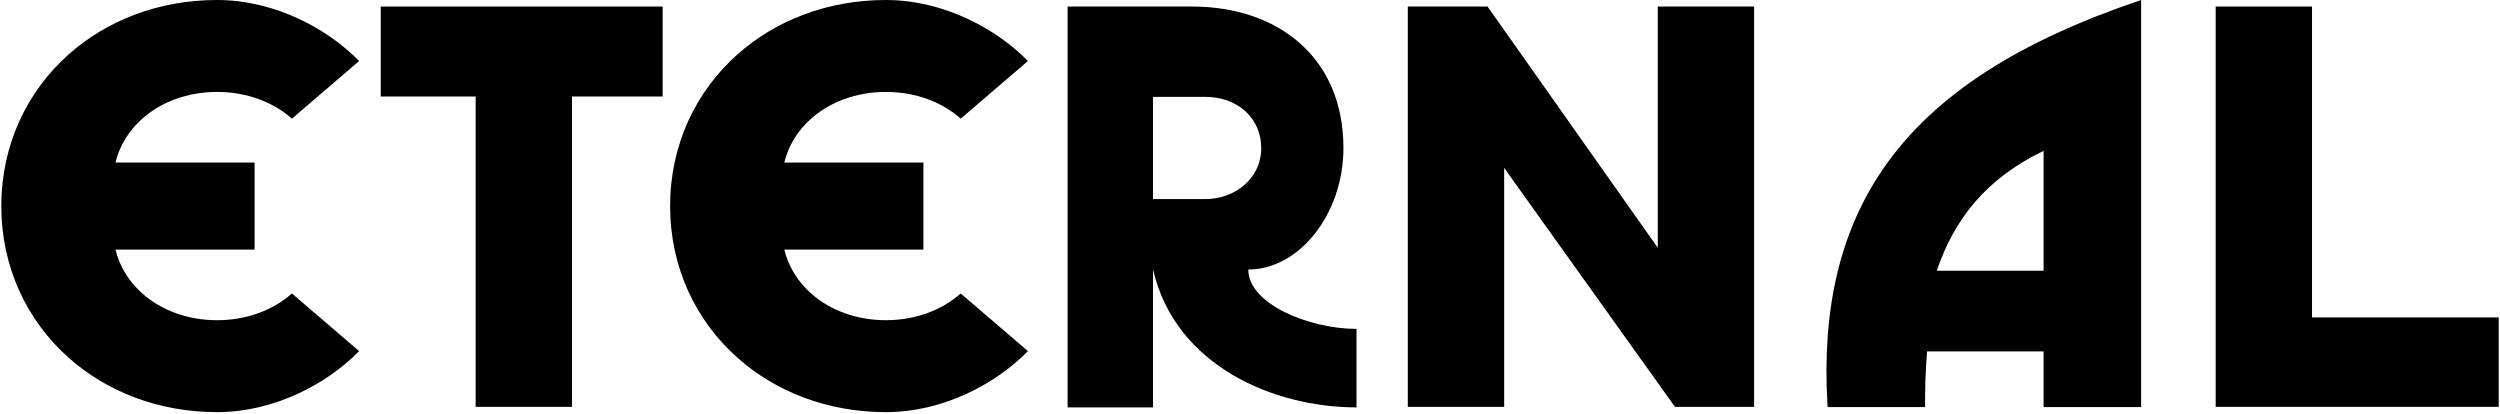
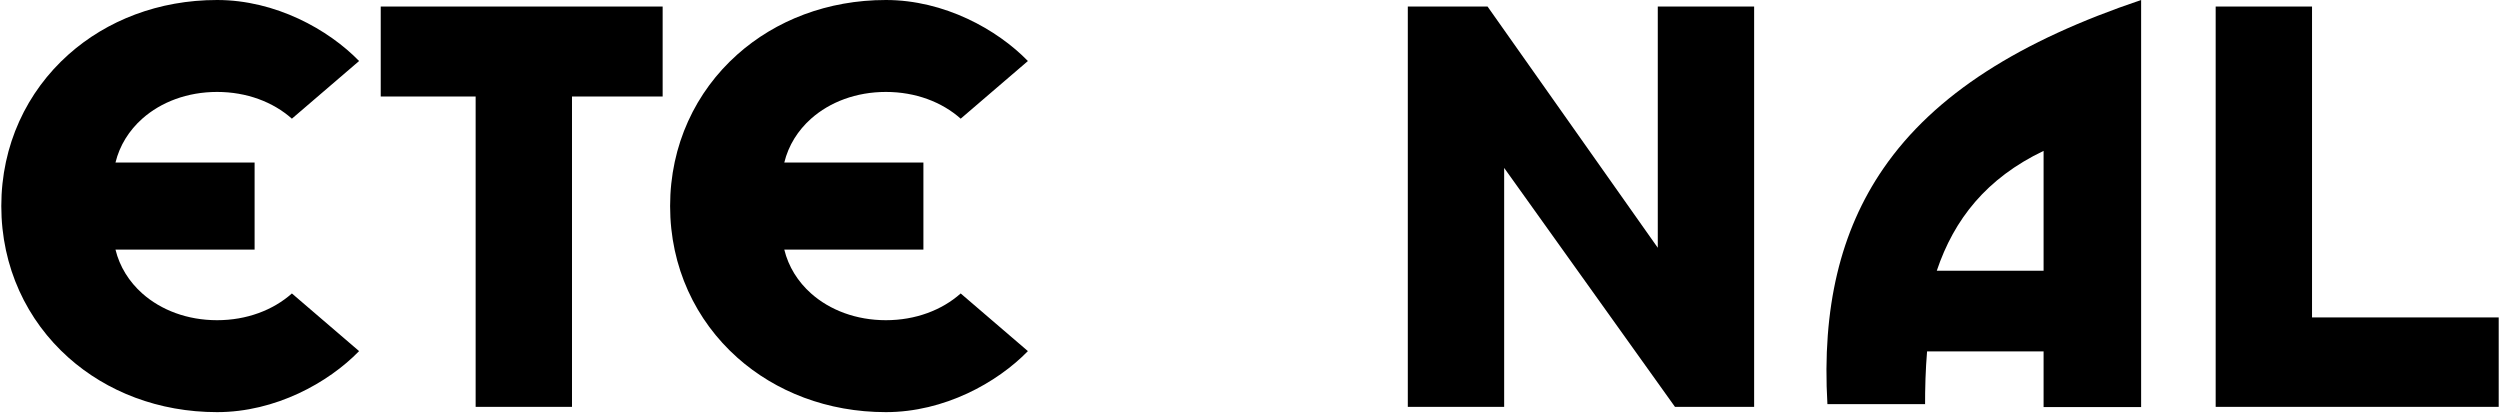
<svg xmlns="http://www.w3.org/2000/svg" width="959" height="159" viewBox="0 0 959 159" fill="none">
  <path d="M849.932 156.071V2.509H886.893V121.764H958.501V156.071H849.932Z" fill="black" />
  <path d="M97.665 62.355H44.297C45.898 55.783 49.519 50.024 54.579 45.524C61.786 39.117 71.91 35.266 83.275 35.266C94.64 35.266 104.764 39.118 111.97 45.526L137.748 23.407C125.971 11.292 105.679 0 83.275 0C60.871 0 40.965 7.828 26.292 20.898C10.281 35.16 0.5 55.663 0.5 79.047C0.5 102.431 10.281 122.934 26.292 137.195C40.965 150.265 60.871 158.093 83.275 158.093C105.679 158.093 125.971 146.801 137.748 134.686L111.97 112.568C104.764 118.976 94.64 122.828 83.275 122.828C71.91 122.828 61.786 118.977 54.579 112.569C49.519 108.07 45.898 102.31 44.297 95.739H97.665V62.355Z" fill="black" />
  <path d="M354.218 62.355H300.85C302.452 55.783 306.073 50.024 311.133 45.524C318.339 39.117 328.464 35.266 339.828 35.266C351.193 35.266 361.318 39.118 368.524 45.526L394.302 23.407C382.525 11.292 362.233 0 339.828 0C317.424 0 297.519 7.828 282.846 20.898C266.835 35.16 257.054 55.663 257.054 79.047C257.054 102.431 266.835 122.934 282.846 137.195C297.519 150.265 317.424 158.093 339.828 158.093C362.233 158.093 382.525 146.801 394.302 134.686L368.524 112.568C361.318 118.976 351.193 122.828 339.828 122.828C328.464 122.828 318.339 118.977 311.133 112.569C306.073 108.07 302.452 102.31 300.85 95.739H354.218V62.355Z" fill="black" />
  <path d="M635.925 2.509H672.886V156.071H642.519L576.996 64.41V156.071H540.035V2.509H570.625L635.925 95.045V2.509Z" fill="black" />
-   <path fill-rule="evenodd" clip-rule="evenodd" d="M442.29 103.386V156.275H409.531V2.509H457.346C489.832 2.509 515.341 21.664 515.341 56.787C515.341 82.227 498.243 103.418 478.843 103.386C478.843 116.687 502.379 126.161 520.36 126.161V156.275C488.826 156.275 450.936 140.527 442.29 103.386ZM483.807 56.787C483.807 68.631 473.521 76.372 462.365 76.372H442.29V37.164H462.365C474.776 37.164 483.807 45.352 483.807 56.787Z" fill="black" />
  <path d="M254.19 2.509V37.019H219.416V156.071H182.455V37.019H146.048V2.509H254.19Z" fill="black" />
-   <path fill-rule="evenodd" clip-rule="evenodd" d="M738.457 156.161C738.434 148.779 738.652 141.649 739.225 134.806H783.92V156.161H821.335V0C775.208 15.544 742.125 36.005 722.386 64.743C705.959 88.655 698.864 118.161 700.996 155.038C701.019 155.416 701.042 155.783 701.065 156.161H738.457ZM783.92 57.877C762.014 68.354 749.588 84.116 742.951 103.844H783.92V57.877Z" fill="black" />
+   <path fill-rule="evenodd" clip-rule="evenodd" d="M738.457 156.161C738.434 148.779 738.652 141.649 739.225 134.806H783.92V156.161H821.335V0C775.208 15.544 742.125 36.005 722.386 64.743C705.959 88.655 698.864 118.161 700.996 155.038H738.457ZM783.92 57.877C762.014 68.354 749.588 84.116 742.951 103.844H783.92V57.877Z" fill="black" />
</svg>